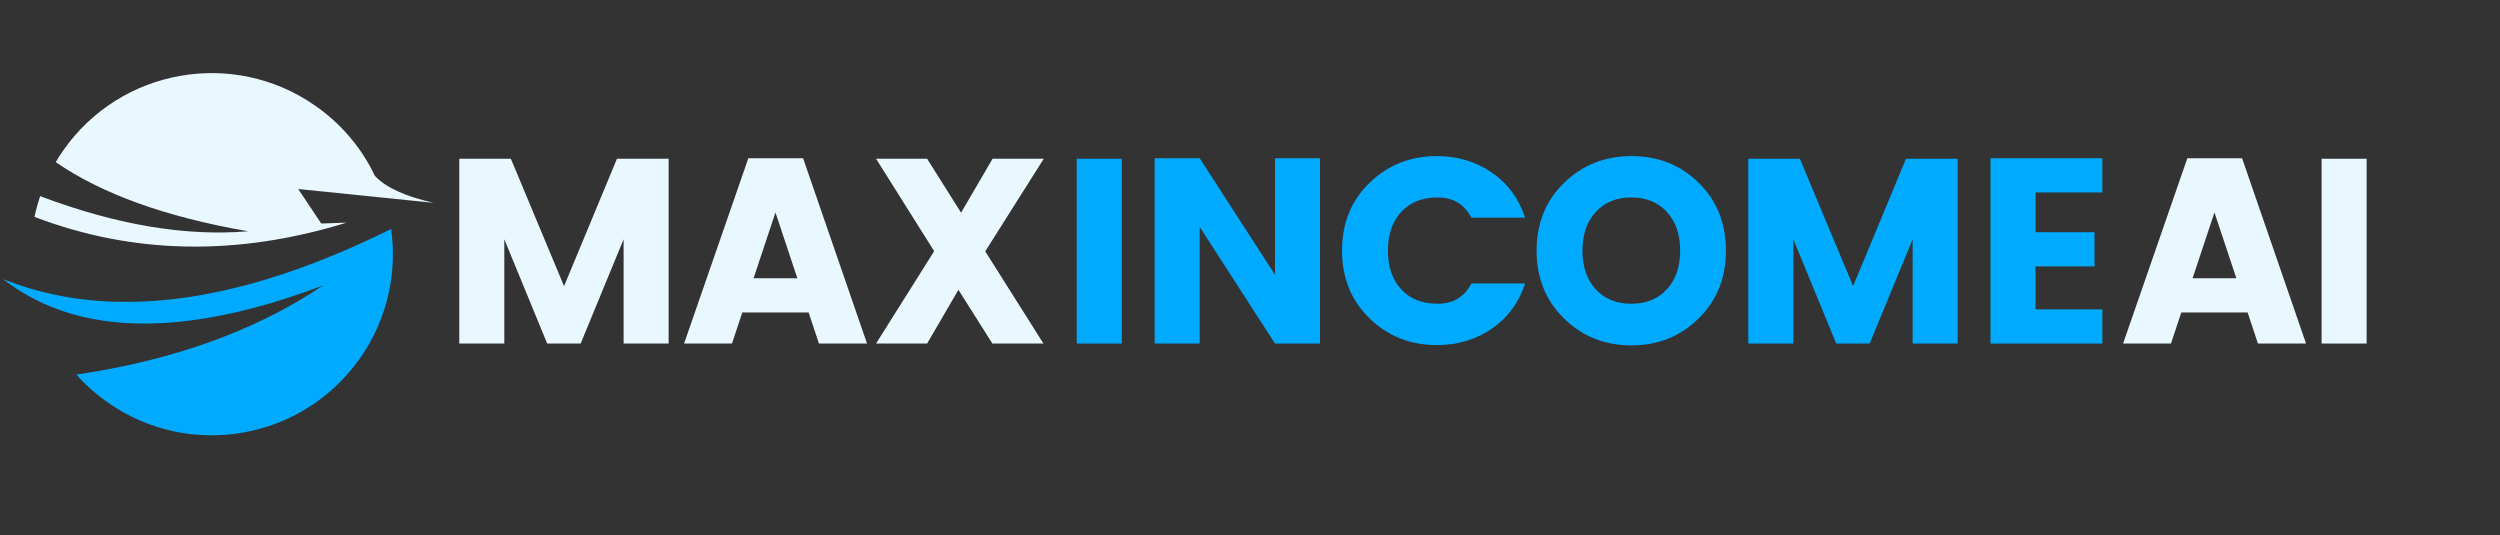
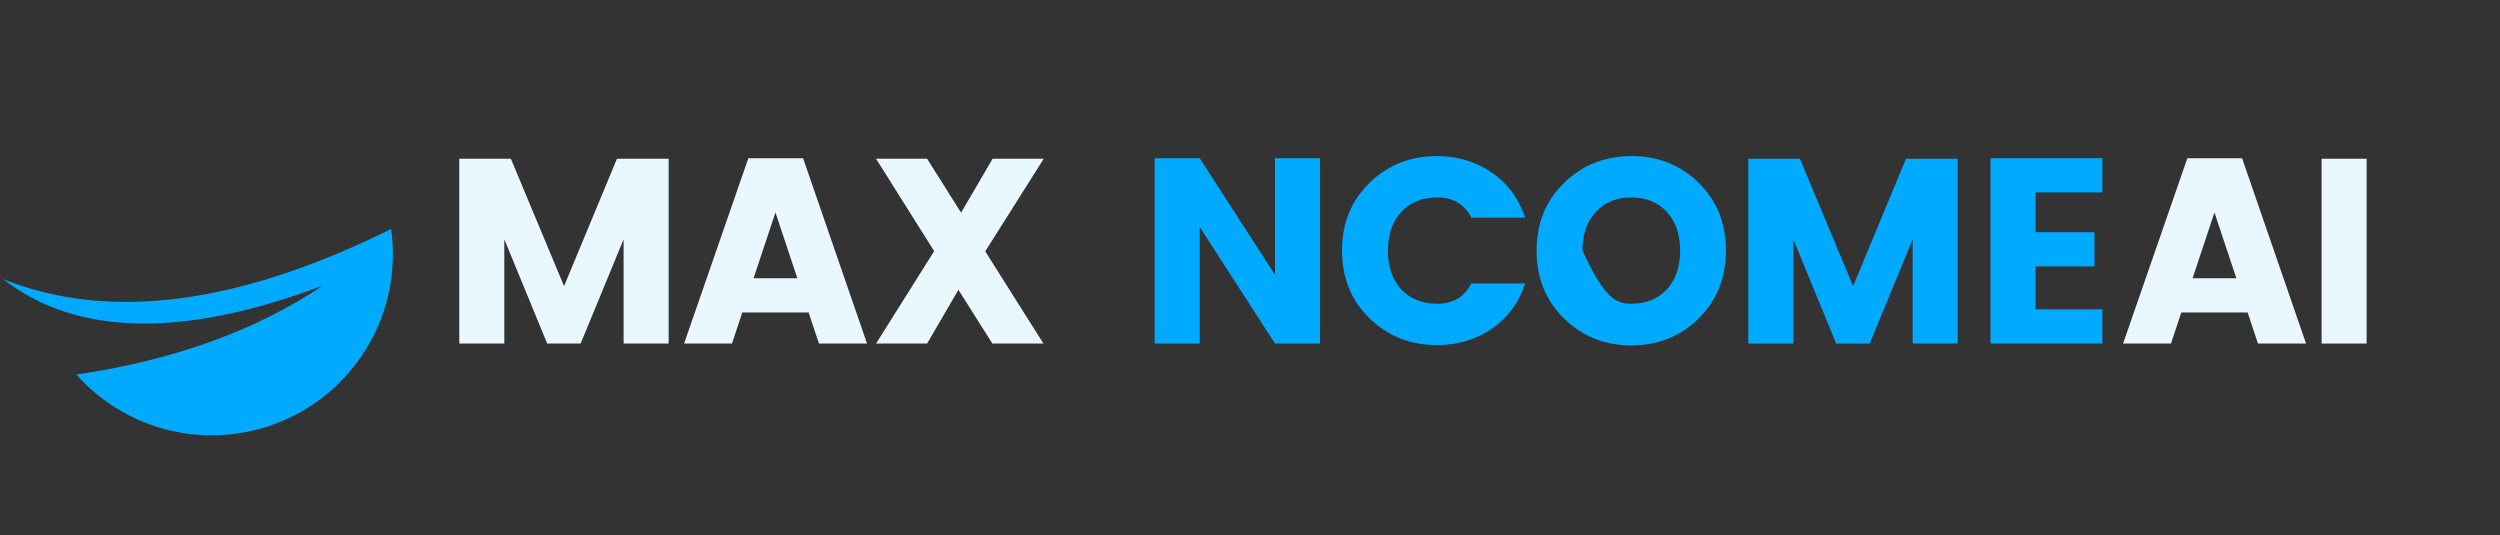
<svg xmlns="http://www.w3.org/2000/svg" width="509" zoomAndPan="magnify" viewBox="0 0 381.75 81.75" height="109" preserveAspectRatio="xMidYMid meet" version="1.0">
  <rect x="0" y="0" width="381.75" height="81.75" fill="#333333" stroke="none" />
  <defs>
    <g />
    <clipPath id="e1c3a46384">
-       <path d="M 5 11 L 66.258 11 L 66.258 38 L 5 38 Z M 5 11 " clip-rule="nonzero" />
-     </clipPath>
+       </clipPath>
    <clipPath id="59f9751d86">
      <path d="M 0.457 34 L 60 34 L 60 67 L 0.457 67 Z M 0.457 34 " clip-rule="nonzero" />
    </clipPath>
  </defs>
  <g clip-path="url(#e1c3a46384)">
    <path fill="#e9f8ff" d="M 52.871 34.016 C 36.184 39.152 20.316 38.855 5.27 33.121 C 5.496 32.062 5.781 31 6.133 29.953 C 17.754 34.34 28.34 36.121 37.895 35.316 C 25.367 33.152 15.574 29.625 8.512 24.758 C 8.863 24.148 9.246 23.555 9.656 22.973 C 18.406 10.461 35.645 7.402 48.156 16.152 C 52.207 18.98 55.262 22.691 57.246 26.852 C 58.859 28.605 61.844 29.98 66.219 30.973 L 58.59 30.191 L 45.539 28.863 L 49.051 34.129 L 52.855 34 Z M 52.871 34.016 " fill-opacity="1" fill-rule="evenodd" />
  </g>
  <g clip-path="url(#59f9751d86)">
    <path fill="#00abff" d="M 54.996 54.664 C 46.246 67.176 29.008 70.234 16.496 61.488 C 14.684 60.227 13.07 58.785 11.668 57.199 C 26.602 54.992 39.156 50.445 49.305 43.598 C 31.016 50.504 16.438 51.254 5.594 45.848 C 3.785 44.941 2.07 43.867 0.473 42.621 C 2.027 43.242 3.613 43.781 5.227 44.234 C 20.473 48.523 38.633 45.422 59.723 34.961 C 60.672 41.645 59.168 48.691 55.008 54.664 Z M 54.996 54.664 " fill-opacity="1" fill-rule="evenodd" />
  </g>
  <g fill="#e9f8ff" fill-opacity="1">
    <g transform="translate(67.117, 52.46)">
      <g>
        <path d="M 34.984 -28.219 L 34.984 0 L 28.109 0 L 28.109 -15.922 L 21.547 0 L 16.438 0 L 9.891 -15.922 L 9.891 0 L 3.016 0 L 3.016 -28.219 L 10.891 -28.219 L 19.016 -8.766 L 27.094 -28.219 Z M 34.984 -28.219 " />
      </g>
    </g>
  </g>
  <g fill="#e9f8ff" fill-opacity="1">
    <g transform="translate(104.1, 52.46)">
      <g>
        <path d="M 20.953 0 L 19.375 -4.75 L 9.25 -4.75 L 7.672 0 L 0.359 0 L 10.172 -28.297 L 18.531 -28.297 L 28.297 0 Z M 10.969 -9.969 L 17.656 -9.969 L 14.312 -20.016 Z M 10.969 -9.969 " />
      </g>
    </g>
  </g>
  <g fill="#e9f8ff" fill-opacity="1">
    <g transform="translate(131.757, 52.46)">
      <g>
        <path d="M 27.625 -28.219 L 18.688 -14.078 L 27.578 0 L 19.781 0 L 14.594 -8.203 L 9.812 0 L 2.016 0 L 10.891 -14.109 L 2.016 -28.219 L 9.812 -28.219 L 15 -19.984 L 19.812 -28.219 Z M 27.625 -28.219 " />
      </g>
    </g>
  </g>
  <g fill="#00abff" fill-opacity="1">
    <g transform="translate(161.403, 52.46)">
      <g>
-         <path d="M 3.016 0 L 3.016 -28.219 L 9.891 -28.219 L 9.891 0 Z M 3.016 0 " />
-       </g>
+         </g>
    </g>
  </g>
  <g fill="#00abff" fill-opacity="1">
    <g transform="translate(173.302, 52.46)">
      <g>
        <path d="M 21.391 -28.297 L 28.266 -28.297 L 28.266 0 L 21.391 0 L 9.891 -17.812 L 9.891 0 L 3.016 0 L 3.016 -28.297 L 9.891 -28.297 L 21.391 -10.5 Z M 21.391 -28.297 " />
      </g>
    </g>
  </g>
  <g fill="#00abff" fill-opacity="1">
    <g transform="translate(203.572, 52.46)">
      <g>
        <path d="M 5.562 -3.844 C 2.758 -6.562 1.359 -10.008 1.359 -14.188 C 1.359 -18.375 2.758 -21.828 5.562 -24.547 C 8.363 -27.266 11.789 -28.625 15.844 -28.625 C 18.977 -28.625 21.766 -27.789 24.203 -26.125 C 26.641 -24.469 28.344 -22.164 29.312 -19.219 L 21.109 -19.219 C 20.035 -21.281 18.316 -22.312 15.953 -22.312 C 13.598 -22.312 11.742 -21.57 10.391 -20.094 C 9.035 -18.625 8.359 -16.656 8.359 -14.188 C 8.359 -11.727 9.035 -9.758 10.391 -8.281 C 11.742 -6.812 13.598 -6.078 15.953 -6.078 C 18.316 -6.078 20.035 -7.109 21.109 -9.172 L 29.312 -9.172 C 28.344 -6.223 26.641 -3.914 24.203 -2.25 C 21.766 -0.594 18.977 0.234 15.844 0.234 C 11.789 0.234 8.363 -1.125 5.562 -3.844 Z M 5.562 -3.844 " />
      </g>
    </g>
  </g>
  <g fill="#00abff" fill-opacity="1">
    <g transform="translate(233.28, 52.46)">
      <g>
-         <path d="M 21.25 -8.281 C 22.602 -9.758 23.281 -11.727 23.281 -14.188 C 23.281 -16.656 22.602 -18.625 21.25 -20.094 C 19.895 -21.57 18.082 -22.312 15.812 -22.312 C 13.551 -22.312 11.742 -21.57 10.391 -20.094 C 9.035 -18.625 8.359 -16.656 8.359 -14.188 C 8.359 -11.727 9.035 -9.758 10.391 -8.281 C 11.742 -6.812 13.551 -6.078 15.812 -6.078 C 18.082 -6.078 19.895 -6.812 21.25 -8.281 Z M 5.562 -3.812 C 2.758 -6.551 1.359 -10.008 1.359 -14.188 C 1.359 -18.375 2.758 -21.828 5.562 -24.547 C 8.363 -27.266 11.797 -28.625 15.859 -28.625 C 19.922 -28.625 23.336 -27.266 26.109 -24.547 C 28.879 -21.828 30.266 -18.375 30.266 -14.188 C 30.266 -10.008 28.867 -6.551 26.078 -3.812 C 23.297 -1.082 19.879 0.281 15.828 0.281 C 11.785 0.281 8.363 -1.082 5.562 -3.812 Z M 5.562 -3.812 " />
+         <path d="M 21.25 -8.281 C 22.602 -9.758 23.281 -11.727 23.281 -14.188 C 23.281 -16.656 22.602 -18.625 21.25 -20.094 C 19.895 -21.57 18.082 -22.312 15.812 -22.312 C 13.551 -22.312 11.742 -21.57 10.391 -20.094 C 9.035 -18.625 8.359 -16.656 8.359 -14.188 C 11.742 -6.812 13.551 -6.078 15.812 -6.078 C 18.082 -6.078 19.895 -6.812 21.25 -8.281 Z M 5.562 -3.812 C 2.758 -6.551 1.359 -10.008 1.359 -14.188 C 1.359 -18.375 2.758 -21.828 5.562 -24.547 C 8.363 -27.266 11.797 -28.625 15.859 -28.625 C 19.922 -28.625 23.336 -27.266 26.109 -24.547 C 28.879 -21.828 30.266 -18.375 30.266 -14.188 C 30.266 -10.008 28.867 -6.551 26.078 -3.812 C 23.297 -1.082 19.879 0.281 15.828 0.281 C 11.785 0.281 8.363 -1.082 5.562 -3.812 Z M 5.562 -3.812 " />
      </g>
    </g>
  </g>
  <g fill="#00abff" fill-opacity="1">
    <g transform="translate(263.952, 52.46)">
      <g>
        <path d="M 34.984 -28.219 L 34.984 0 L 28.109 0 L 28.109 -15.922 L 21.547 0 L 16.438 0 L 9.891 -15.922 L 9.891 0 L 3.016 0 L 3.016 -28.219 L 10.891 -28.219 L 19.016 -8.766 L 27.094 -28.219 Z M 34.984 -28.219 " />
      </g>
    </g>
  </g>
  <g fill="#00abff" fill-opacity="1">
    <g transform="translate(300.936, 52.46)">
      <g>
        <path d="M 20.094 -28.297 L 20.094 -23.078 L 9.891 -23.078 L 9.891 -17 L 18.891 -17 L 18.891 -11.781 L 9.891 -11.781 L 9.891 -5.219 L 20.094 -5.219 L 20.094 0 L 3.016 0 L 3.016 -28.297 Z M 20.094 -28.297 " />
      </g>
    </g>
  </g>
  <g fill="#e9f8ff" fill-opacity="1">
    <g transform="translate(323.836, 52.46)">
      <g>
        <path d="M 20.953 0 L 19.375 -4.75 L 9.25 -4.75 L 7.672 0 L 0.359 0 L 10.172 -28.297 L 18.531 -28.297 L 28.297 0 Z M 10.969 -9.969 L 17.656 -9.969 L 14.312 -20.016 Z M 10.969 -9.969 " />
      </g>
    </g>
  </g>
  <g fill="#e9f8ff" fill-opacity="1">
    <g transform="translate(351.493, 52.46)">
      <g>
        <path d="M 3.016 0 L 3.016 -28.219 L 9.891 -28.219 L 9.891 0 Z M 3.016 0 " />
      </g>
    </g>
  </g>
</svg>